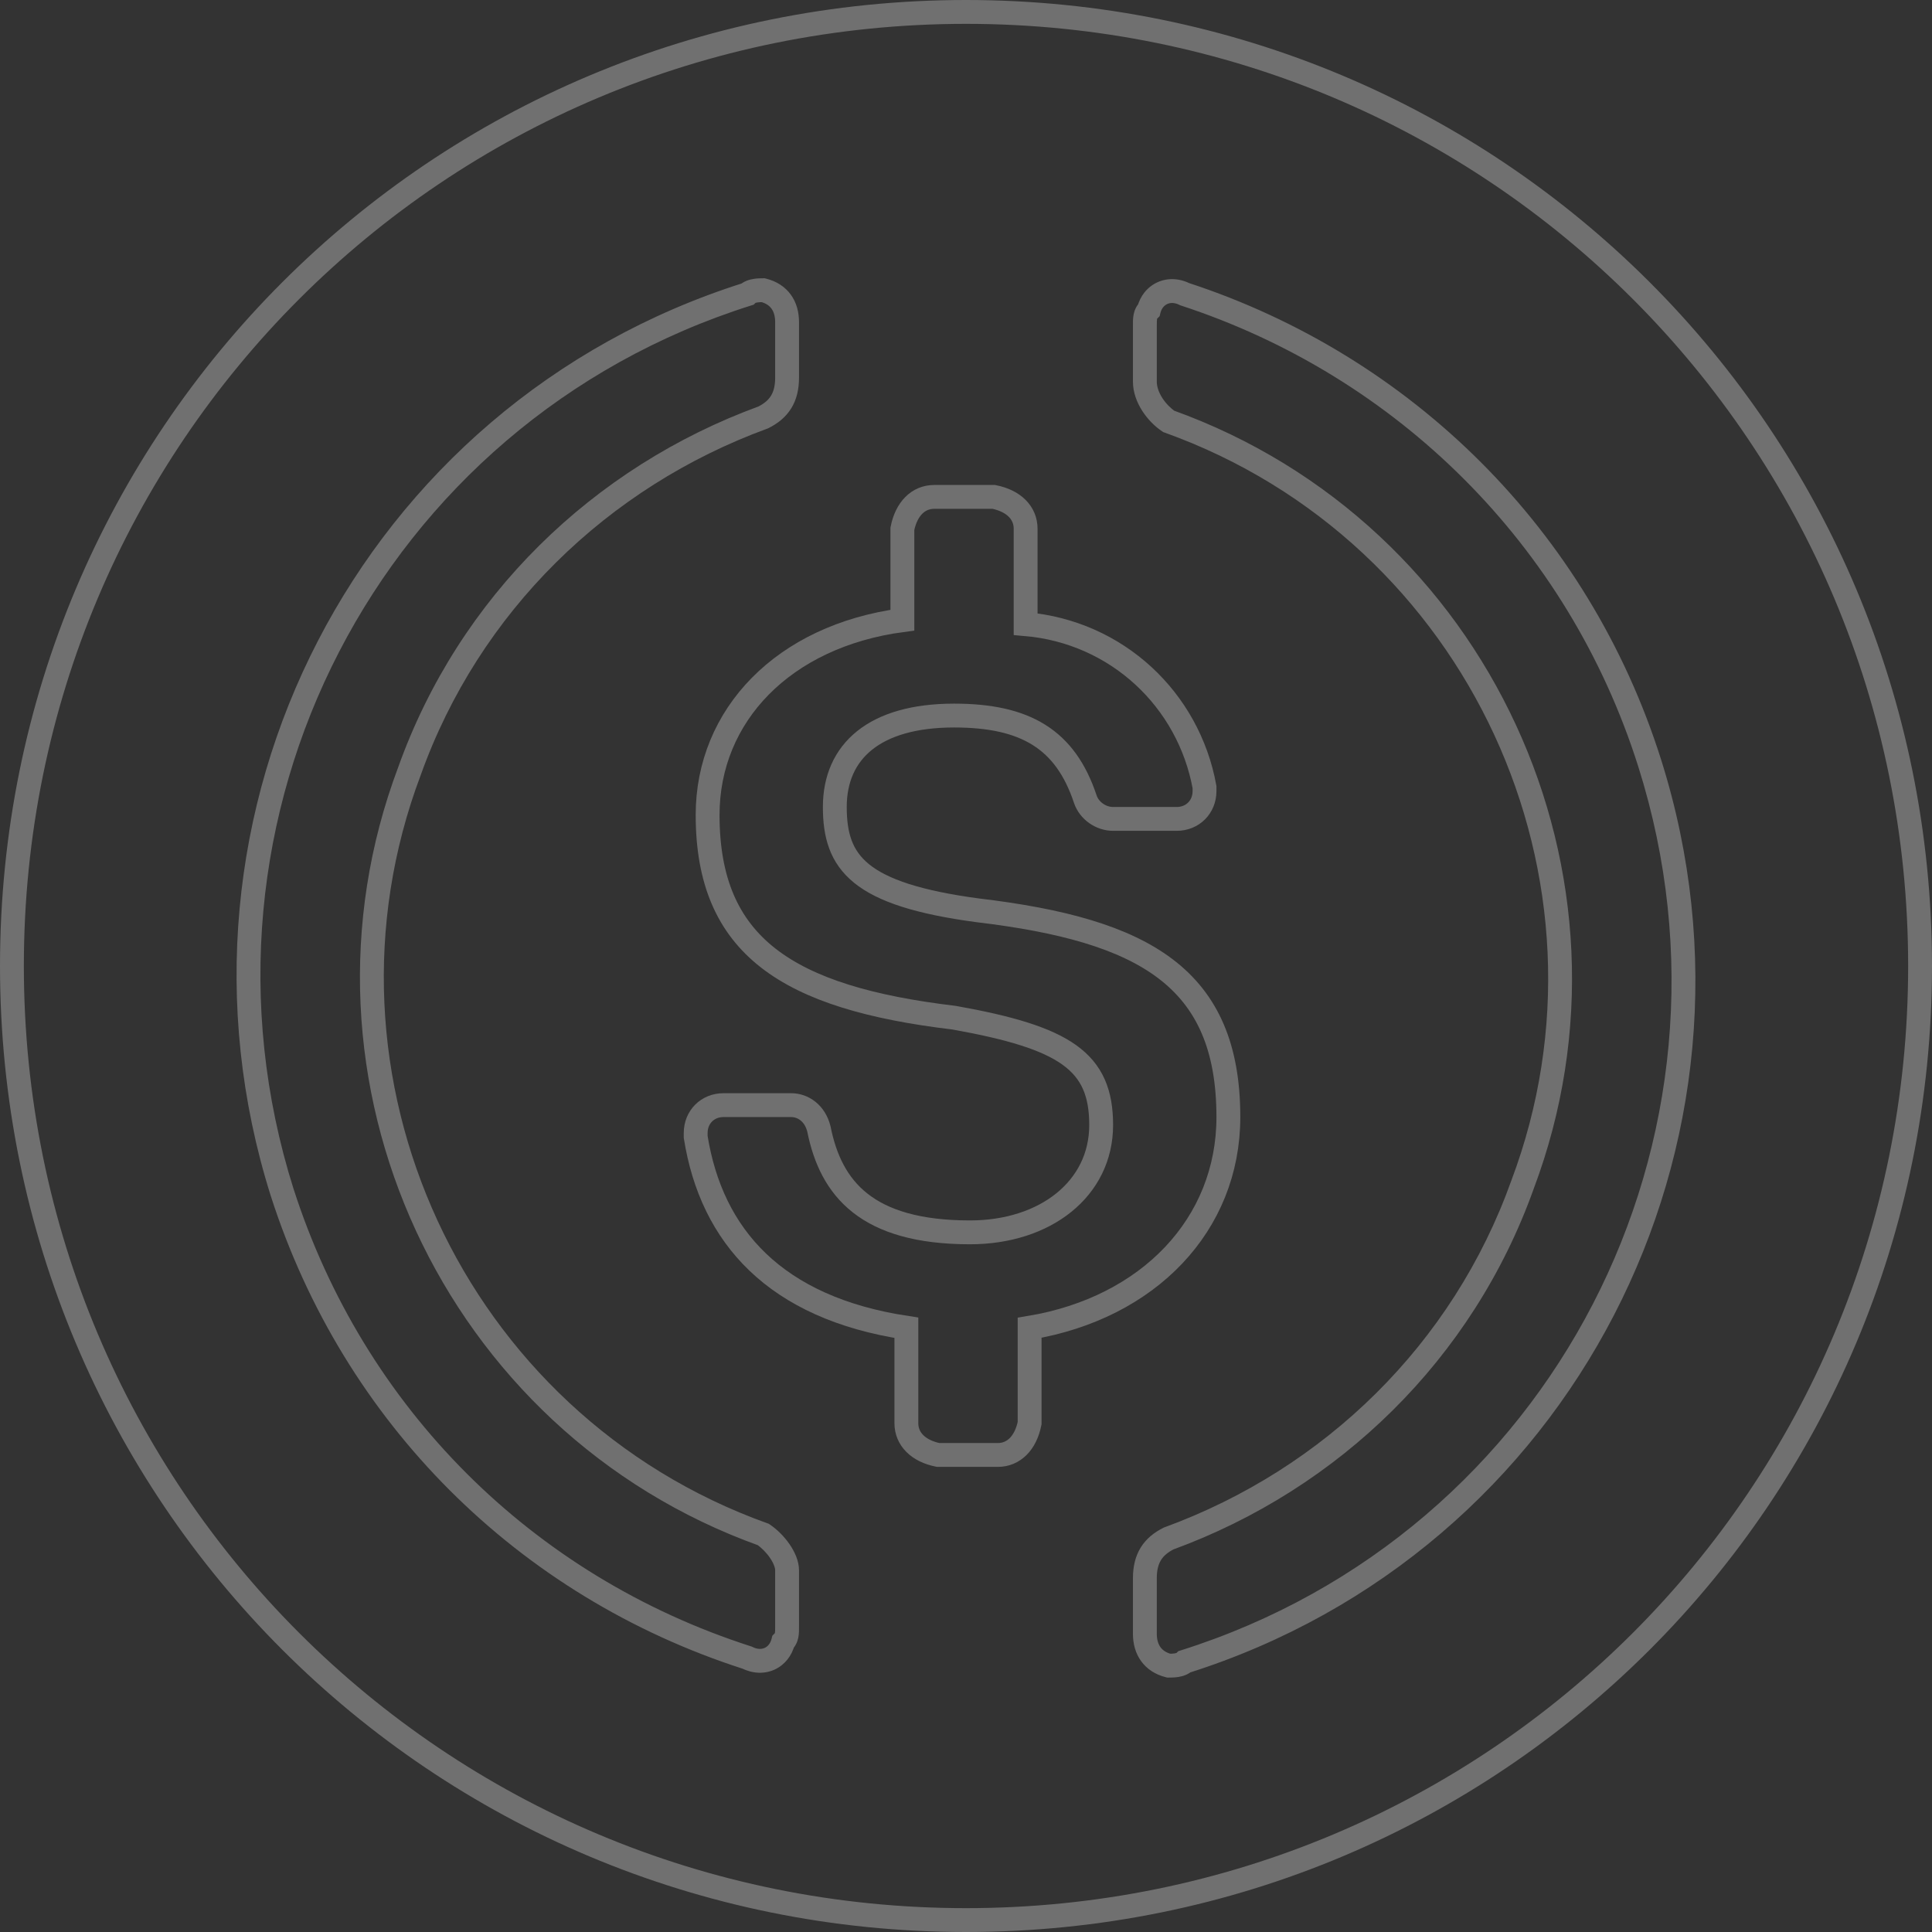
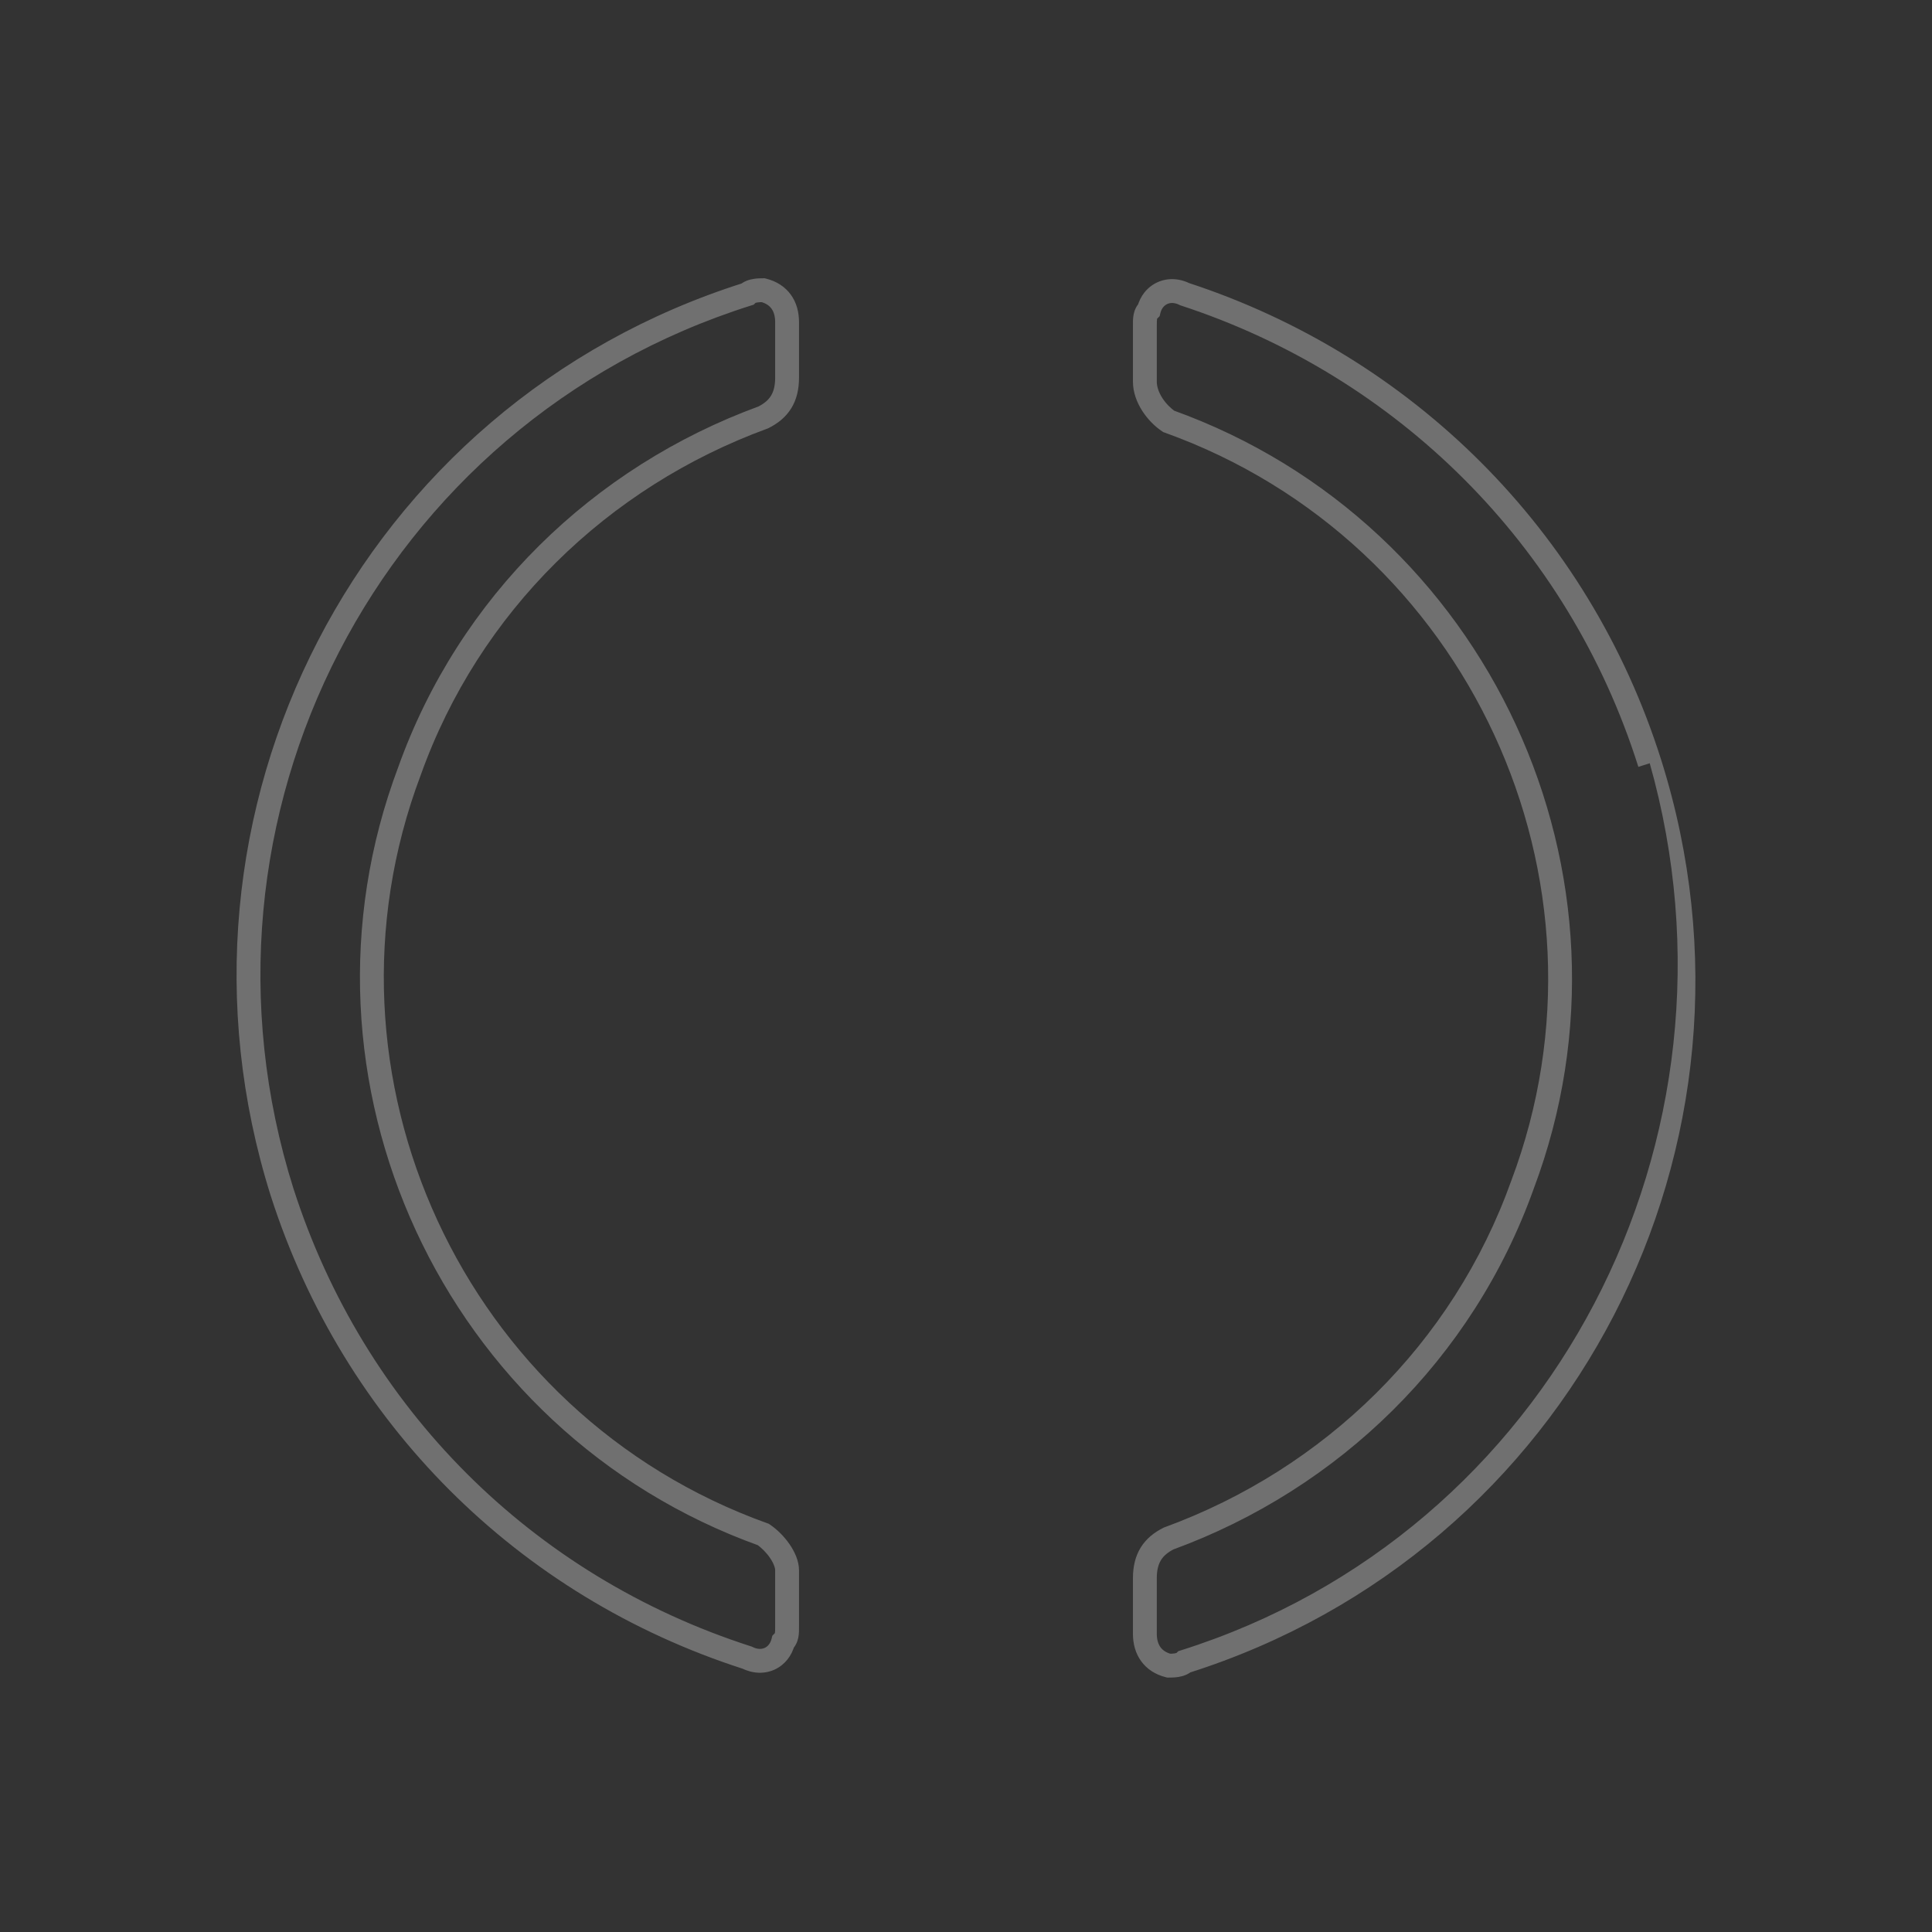
<svg xmlns="http://www.w3.org/2000/svg" width="81" height="81" viewBox="0 0 81 81" fill="none">
  <rect x="0" y="0" width="81" height="81" fill="#333333" stroke="none" />
  <g opacity="0.3">
-     <path d="M40.5 80.5C62.667 80.5 80.5 62.667 80.5 40.5C80.5 18.333 62.667 0.5 40.5 0.5C18.333 0.5 0.5 18.333 0.5 40.5C0.5 62.667 18.333 80.5 40.5 80.5Z" stroke="white" />
-     <path d="M51.5 46.833C51.5 41 48 39 41 38.167C36 37.5 35 36.167 35 33.833C35 31.5 36.667 30 40 30C43 30 44.667 31 45.5 33.5C45.667 34 46.167 34.333 46.667 34.333H49.333C50 34.333 50.5 33.833 50.5 33.167V33C49.833 29.333 46.833 26.5 43 26.167V22.167C43 21.5 42.5 21 41.667 20.833H39.167C38.5 20.833 38 21.333 37.833 22.167V26C32.833 26.667 29.667 30 29.667 34.167C29.667 39.667 33 41.833 40 42.667C44.667 43.5 46.167 44.5 46.167 47.167C46.167 49.834 43.833 51.667 40.667 51.667C36.333 51.667 34.833 49.833 34.333 47.333C34.167 46.667 33.667 46.333 33.167 46.333H30.333C29.667 46.333 29.167 46.833 29.167 47.5V47.667C29.833 51.833 32.5 54.833 38 55.667V59.667C38 60.333 38.5 60.833 39.333 61H41.833C42.5 61 43 60.5 43.167 59.667V55.667C48.167 54.833 51.5 51.333 51.5 46.833V46.833Z" stroke="white" />
-     <path d="M31.999 64.333L32.277 63.917L32.226 63.883L32.168 63.863L31.999 64.333ZM17.166 32.333L17.634 32.51L17.637 32.502L17.166 32.333ZM32.833 68.833L32.479 68.479L32.381 68.578L32.347 68.712L32.833 68.833ZM31.332 69.5L31.556 69.053L31.522 69.036L31.486 69.024L31.332 69.5ZM11.832 50L11.356 50.151L11.357 50.153L11.832 50ZM31.332 12.333L31.483 12.81L31.599 12.774L31.686 12.687L31.332 12.333ZM31.999 12.167L32.12 11.682L32.061 11.667H31.999V12.167ZM31.999 17.5L32.171 17.97L32.198 17.96L32.223 17.948L31.999 17.5ZM49.666 12.333L49.443 12.781L49.476 12.797L49.511 12.809L49.666 12.333ZM48.166 13L48.52 13.354L48.618 13.256L48.651 13.121L48.166 13ZM69.166 32L68.689 32.151L69.166 32ZM49.666 69.667L49.516 69.19L49.399 69.227L49.313 69.313L49.666 69.667ZM48.999 69.833L48.878 70.319L48.938 70.333H48.999V69.833ZM48.999 64.5L48.828 64.031L48.801 64.04L48.776 64.053L48.999 64.5ZM63.833 49.667L63.365 49.491L63.362 49.499L63.833 49.667ZM48.999 17.667L48.722 18.083L48.773 18.117L48.83 18.137L48.999 17.667ZM31.999 64.333L32.168 63.863C19.431 59.291 12.899 45.082 17.634 32.51L17.166 32.333L16.698 32.157C11.766 45.252 18.568 60.043 31.83 64.804L31.999 64.333ZM32.999 65.833H33.499C33.499 65.436 33.31 65.043 33.098 64.736C32.878 64.419 32.584 64.122 32.277 63.917L31.999 64.333L31.722 64.749C31.915 64.878 32.121 65.082 32.276 65.306C32.438 65.541 32.499 65.731 32.499 65.833H32.999ZM32.999 68.167H33.499V65.833H32.999H32.499V68.167H32.999ZM32.833 68.833L33.186 69.187C33.522 68.852 33.499 68.459 33.499 68.167H32.999H32.499C32.499 68.253 32.499 68.315 32.497 68.368C32.495 68.421 32.491 68.449 32.488 68.465C32.486 68.478 32.484 68.477 32.487 68.472C32.49 68.466 32.491 68.468 32.479 68.479L32.833 68.833ZM31.332 69.5L31.109 69.948C31.567 70.176 32.06 70.19 32.48 69.996C32.898 69.803 33.2 69.424 33.318 68.954L32.833 68.833L32.347 68.712C32.298 68.909 32.184 69.031 32.061 69.088C31.939 69.144 31.765 69.157 31.556 69.053L31.332 69.5ZM11.832 50L11.357 50.153C14.406 59.64 21.693 66.927 31.18 69.976L31.332 69.5L31.486 69.024C22.306 66.073 15.259 59.027 12.309 49.847L11.832 50ZM31.332 12.333L31.182 11.857C15.083 16.941 6.273 34.056 11.356 50.151L11.832 50L12.309 49.85C7.392 34.278 15.915 17.726 31.483 12.81L31.332 12.333ZM31.999 12.167V11.667C31.919 11.667 31.755 11.666 31.584 11.695C31.424 11.721 31.174 11.786 30.979 11.979L31.332 12.333L31.686 12.687C31.669 12.704 31.659 12.706 31.673 12.7C31.686 12.695 31.71 12.687 31.748 12.681C31.827 12.668 31.913 12.667 31.999 12.667V12.167ZM32.999 13.5H33.499C33.499 13.084 33.395 12.683 33.154 12.352C32.91 12.017 32.554 11.79 32.12 11.682L31.999 12.167L31.878 12.652C32.112 12.71 32.256 12.817 32.345 12.94C32.437 13.067 32.499 13.249 32.499 13.5H32.999ZM32.999 15.833H33.499V13.5H32.999H32.499V15.833H32.999ZM31.999 17.5L32.223 17.948C32.617 17.75 32.948 17.486 33.175 17.116C33.402 16.748 33.499 16.317 33.499 15.833H32.999H32.499C32.499 16.183 32.43 16.419 32.324 16.592C32.218 16.765 32.048 16.917 31.776 17.053L31.999 17.5ZM17.166 32.333L17.637 32.502C20.085 25.647 25.472 20.421 32.171 17.97L31.999 17.5L31.828 17.031C24.86 19.58 19.247 25.02 16.695 32.165L17.166 32.333ZM49.666 12.333L49.89 11.886C49.432 11.657 48.939 11.644 48.519 11.838C48.101 12.031 47.798 12.409 47.681 12.879L48.166 13L48.651 13.121C48.7 12.924 48.814 12.803 48.938 12.746C49.06 12.69 49.233 12.676 49.443 12.781L49.666 12.333ZM69.166 32L69.643 31.85C66.593 22.192 59.138 14.907 49.822 11.858L49.666 12.333L49.511 12.809C58.528 15.76 65.739 22.808 68.689 32.151L69.166 32ZM49.666 69.667L49.817 70.144C65.915 65.06 74.725 47.944 69.643 31.85L69.166 32L68.689 32.151C73.607 47.723 65.083 64.274 49.516 69.19L49.666 69.667ZM48.999 69.833V70.333C49.08 70.333 49.244 70.334 49.415 70.306C49.574 70.279 49.825 70.215 50.019 70.021L49.666 69.667L49.313 69.313C49.33 69.296 49.339 69.295 49.326 69.3C49.313 69.306 49.288 69.313 49.251 69.319C49.172 69.332 49.086 69.333 48.999 69.333V69.833ZM47.999 68.5H47.499C47.499 68.916 47.604 69.317 47.845 69.648C48.089 69.984 48.445 70.21 48.878 70.319L48.999 69.833L49.12 69.348C48.887 69.29 48.743 69.183 48.654 69.06C48.562 68.934 48.499 68.751 48.499 68.5H47.999ZM47.999 66.167H47.499V68.5H47.999H48.499V66.167H47.999ZM48.999 64.5L48.776 64.053C48.382 64.25 48.051 64.514 47.823 64.884C47.596 65.253 47.499 65.683 47.499 66.167H47.999H48.499C48.499 65.817 48.569 65.581 48.675 65.408C48.781 65.236 48.95 65.084 49.223 64.947L48.999 64.5ZM63.833 49.667L63.362 49.499C60.914 56.353 55.527 61.58 48.828 64.031L48.999 64.5L49.171 64.97C56.138 62.421 61.752 56.98 64.303 49.835L63.833 49.667ZM48.999 17.667L48.83 18.137C61.568 22.71 68.1 36.919 63.365 49.491L63.833 49.667L64.3 49.843C69.233 36.748 62.431 21.957 49.168 17.196L48.999 17.667ZM47.999 16H47.499C47.499 16.456 47.668 16.882 47.891 17.229C48.115 17.577 48.413 17.877 48.722 18.083L48.999 17.667L49.277 17.251C49.086 17.123 48.884 16.923 48.732 16.688C48.58 16.451 48.499 16.211 48.499 16H47.999ZM47.999 13.667H47.499V16H47.999H48.499V13.667H47.999ZM48.166 13L47.813 12.647C47.477 12.983 47.499 13.374 47.499 13.667H47.999H48.499C48.499 13.581 48.499 13.519 48.502 13.466C48.504 13.413 48.507 13.385 48.511 13.369C48.513 13.356 48.514 13.357 48.511 13.362C48.509 13.367 48.508 13.365 48.52 13.354L48.166 13Z" fill="white" />
+     <path d="M31.999 64.333L32.277 63.917L32.226 63.883L32.168 63.863L31.999 64.333ZM17.166 32.333L17.634 32.51L17.637 32.502L17.166 32.333ZM32.833 68.833L32.479 68.479L32.381 68.578L32.347 68.712L32.833 68.833ZM31.332 69.5L31.556 69.053L31.522 69.036L31.486 69.024L31.332 69.5ZM11.832 50L11.356 50.151L11.357 50.153L11.832 50ZM31.332 12.333L31.483 12.81L31.599 12.774L31.686 12.687L31.332 12.333ZM31.999 12.167L32.12 11.682L32.061 11.667H31.999V12.167ZM31.999 17.5L32.171 17.97L32.198 17.96L32.223 17.948L31.999 17.5ZM49.666 12.333L49.443 12.781L49.476 12.797L49.511 12.809L49.666 12.333ZM48.166 13L48.52 13.354L48.618 13.256L48.651 13.121L48.166 13ZM69.166 32L68.689 32.151L69.166 32ZM49.666 69.667L49.516 69.19L49.399 69.227L49.313 69.313L49.666 69.667ZM48.999 69.833L48.878 70.319L48.938 70.333H48.999V69.833ZM48.999 64.5L48.828 64.031L48.801 64.04L48.776 64.053L48.999 64.5ZM63.833 49.667L63.365 49.491L63.362 49.499L63.833 49.667ZM48.999 17.667L48.722 18.083L48.773 18.117L48.83 18.137L48.999 17.667ZM31.999 64.333L32.168 63.863C19.431 59.291 12.899 45.082 17.634 32.51L17.166 32.333L16.698 32.157C11.766 45.252 18.568 60.043 31.83 64.804L31.999 64.333ZM32.999 65.833H33.499C33.499 65.436 33.31 65.043 33.098 64.736C32.878 64.419 32.584 64.122 32.277 63.917L31.999 64.333L31.722 64.749C31.915 64.878 32.121 65.082 32.276 65.306C32.438 65.541 32.499 65.731 32.499 65.833H32.999ZM32.999 68.167H33.499V65.833H32.999H32.499V68.167H32.999ZM32.833 68.833L33.186 69.187C33.522 68.852 33.499 68.459 33.499 68.167H32.999H32.499C32.499 68.253 32.499 68.315 32.497 68.368C32.495 68.421 32.491 68.449 32.488 68.465C32.486 68.478 32.484 68.477 32.487 68.472C32.49 68.466 32.491 68.468 32.479 68.479L32.833 68.833ZM31.332 69.5L31.109 69.948C31.567 70.176 32.06 70.19 32.48 69.996C32.898 69.803 33.2 69.424 33.318 68.954L32.833 68.833L32.347 68.712C32.298 68.909 32.184 69.031 32.061 69.088C31.939 69.144 31.765 69.157 31.556 69.053L31.332 69.5ZM11.832 50L11.357 50.153C14.406 59.64 21.693 66.927 31.18 69.976L31.332 69.5L31.486 69.024C22.306 66.073 15.259 59.027 12.309 49.847L11.832 50ZM31.332 12.333L31.182 11.857C15.083 16.941 6.273 34.056 11.356 50.151L11.832 50L12.309 49.85C7.392 34.278 15.915 17.726 31.483 12.81L31.332 12.333ZM31.999 12.167V11.667C31.919 11.667 31.755 11.666 31.584 11.695C31.424 11.721 31.174 11.786 30.979 11.979L31.332 12.333L31.686 12.687C31.669 12.704 31.659 12.706 31.673 12.7C31.686 12.695 31.71 12.687 31.748 12.681C31.827 12.668 31.913 12.667 31.999 12.667V12.167ZM32.999 13.5H33.499C33.499 13.084 33.395 12.683 33.154 12.352C32.91 12.017 32.554 11.79 32.12 11.682L31.999 12.167L31.878 12.652C32.112 12.71 32.256 12.817 32.345 12.94C32.437 13.067 32.499 13.249 32.499 13.5H32.999ZM32.999 15.833H33.499V13.5H32.999H32.499V15.833H32.999ZM31.999 17.5L32.223 17.948C32.617 17.75 32.948 17.486 33.175 17.116C33.402 16.748 33.499 16.317 33.499 15.833H32.999H32.499C32.499 16.183 32.43 16.419 32.324 16.592C32.218 16.765 32.048 16.917 31.776 17.053L31.999 17.5ZM17.166 32.333L17.637 32.502C20.085 25.647 25.472 20.421 32.171 17.97L31.999 17.5L31.828 17.031C24.86 19.58 19.247 25.02 16.695 32.165L17.166 32.333ZM49.666 12.333L49.89 11.886C49.432 11.657 48.939 11.644 48.519 11.838C48.101 12.031 47.798 12.409 47.681 12.879L48.166 13L48.651 13.121C48.7 12.924 48.814 12.803 48.938 12.746C49.06 12.69 49.233 12.676 49.443 12.781L49.666 12.333ZM69.166 32L69.643 31.85C66.593 22.192 59.138 14.907 49.822 11.858L49.666 12.333L49.511 12.809C58.528 15.76 65.739 22.808 68.689 32.151L69.166 32ZM49.666 69.667L49.817 70.144C65.915 65.06 74.725 47.944 69.643 31.85L69.166 32C73.607 47.723 65.083 64.274 49.516 69.19L49.666 69.667ZM48.999 69.833V70.333C49.08 70.333 49.244 70.334 49.415 70.306C49.574 70.279 49.825 70.215 50.019 70.021L49.666 69.667L49.313 69.313C49.33 69.296 49.339 69.295 49.326 69.3C49.313 69.306 49.288 69.313 49.251 69.319C49.172 69.332 49.086 69.333 48.999 69.333V69.833ZM47.999 68.5H47.499C47.499 68.916 47.604 69.317 47.845 69.648C48.089 69.984 48.445 70.21 48.878 70.319L48.999 69.833L49.12 69.348C48.887 69.29 48.743 69.183 48.654 69.06C48.562 68.934 48.499 68.751 48.499 68.5H47.999ZM47.999 66.167H47.499V68.5H47.999H48.499V66.167H47.999ZM48.999 64.5L48.776 64.053C48.382 64.25 48.051 64.514 47.823 64.884C47.596 65.253 47.499 65.683 47.499 66.167H47.999H48.499C48.499 65.817 48.569 65.581 48.675 65.408C48.781 65.236 48.95 65.084 49.223 64.947L48.999 64.5ZM63.833 49.667L63.362 49.499C60.914 56.353 55.527 61.58 48.828 64.031L48.999 64.5L49.171 64.97C56.138 62.421 61.752 56.98 64.303 49.835L63.833 49.667ZM48.999 17.667L48.83 18.137C61.568 22.71 68.1 36.919 63.365 49.491L63.833 49.667L64.3 49.843C69.233 36.748 62.431 21.957 49.168 17.196L48.999 17.667ZM47.999 16H47.499C47.499 16.456 47.668 16.882 47.891 17.229C48.115 17.577 48.413 17.877 48.722 18.083L48.999 17.667L49.277 17.251C49.086 17.123 48.884 16.923 48.732 16.688C48.58 16.451 48.499 16.211 48.499 16H47.999ZM47.999 13.667H47.499V16H47.999H48.499V13.667H47.999ZM48.166 13L47.813 12.647C47.477 12.983 47.499 13.374 47.499 13.667H47.999H48.499C48.499 13.581 48.499 13.519 48.502 13.466C48.504 13.413 48.507 13.385 48.511 13.369C48.513 13.356 48.514 13.357 48.511 13.362C48.509 13.367 48.508 13.365 48.52 13.354L48.166 13Z" fill="white" />
  </g>
</svg>